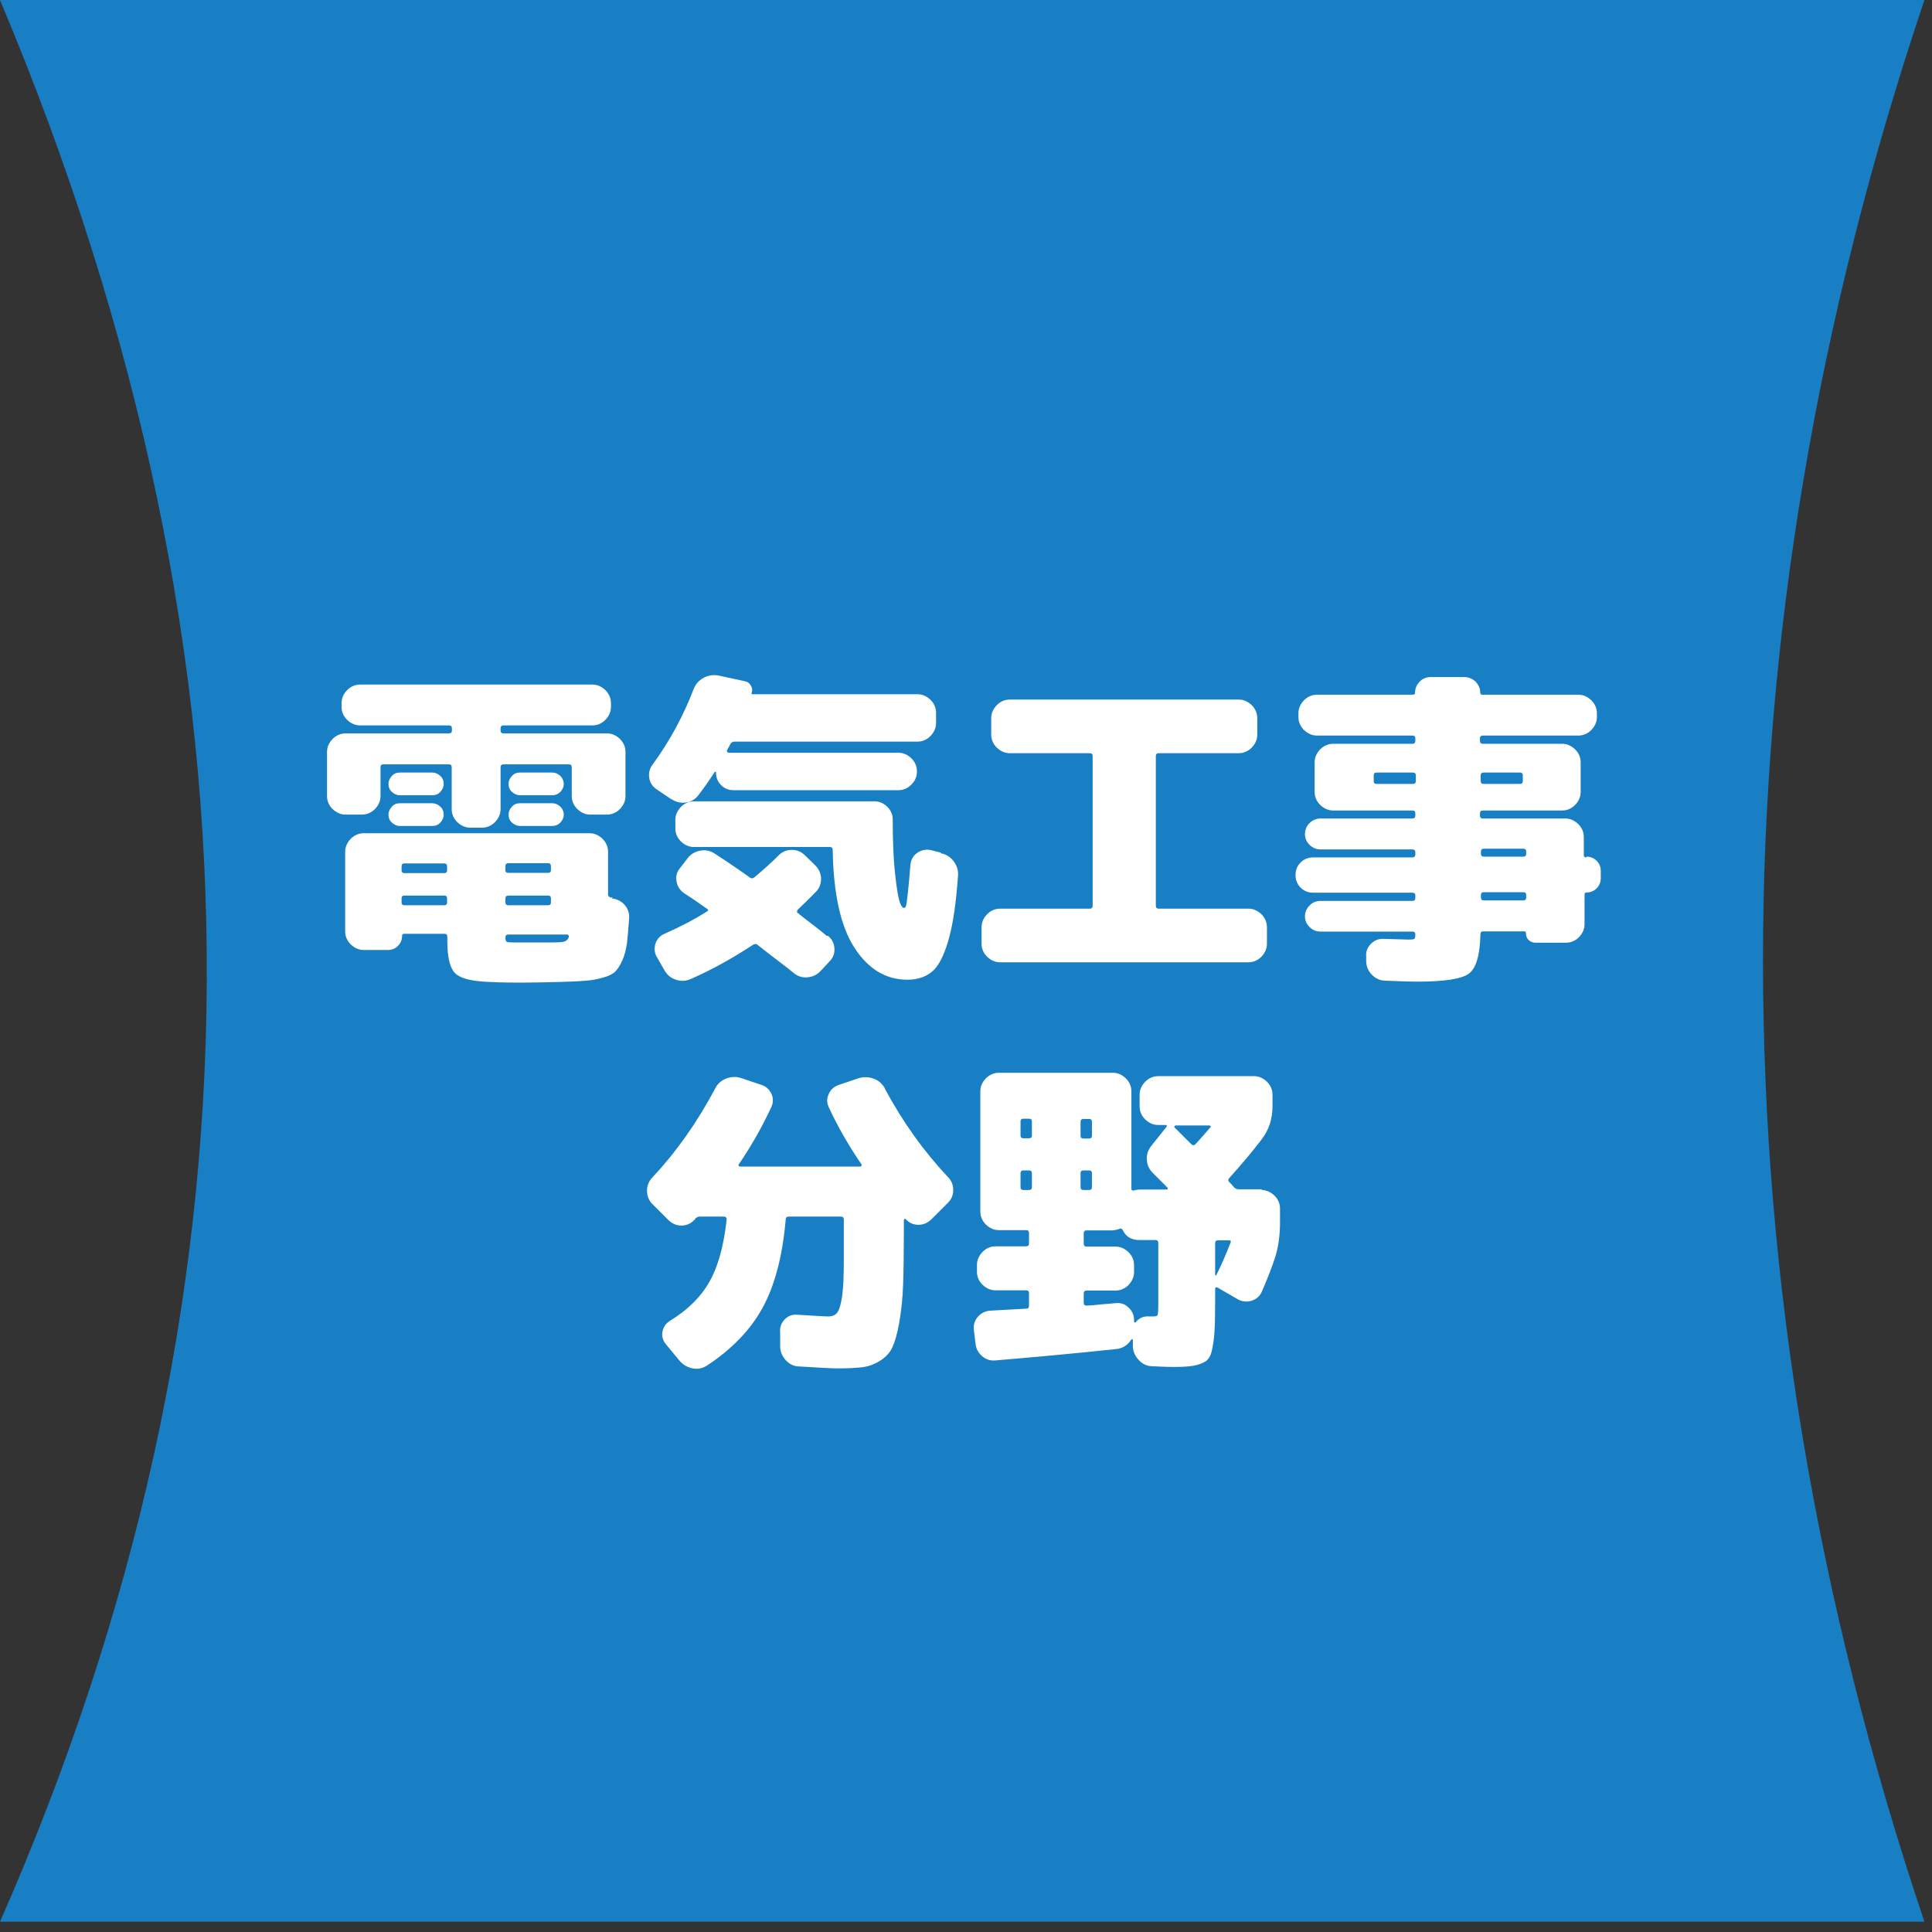
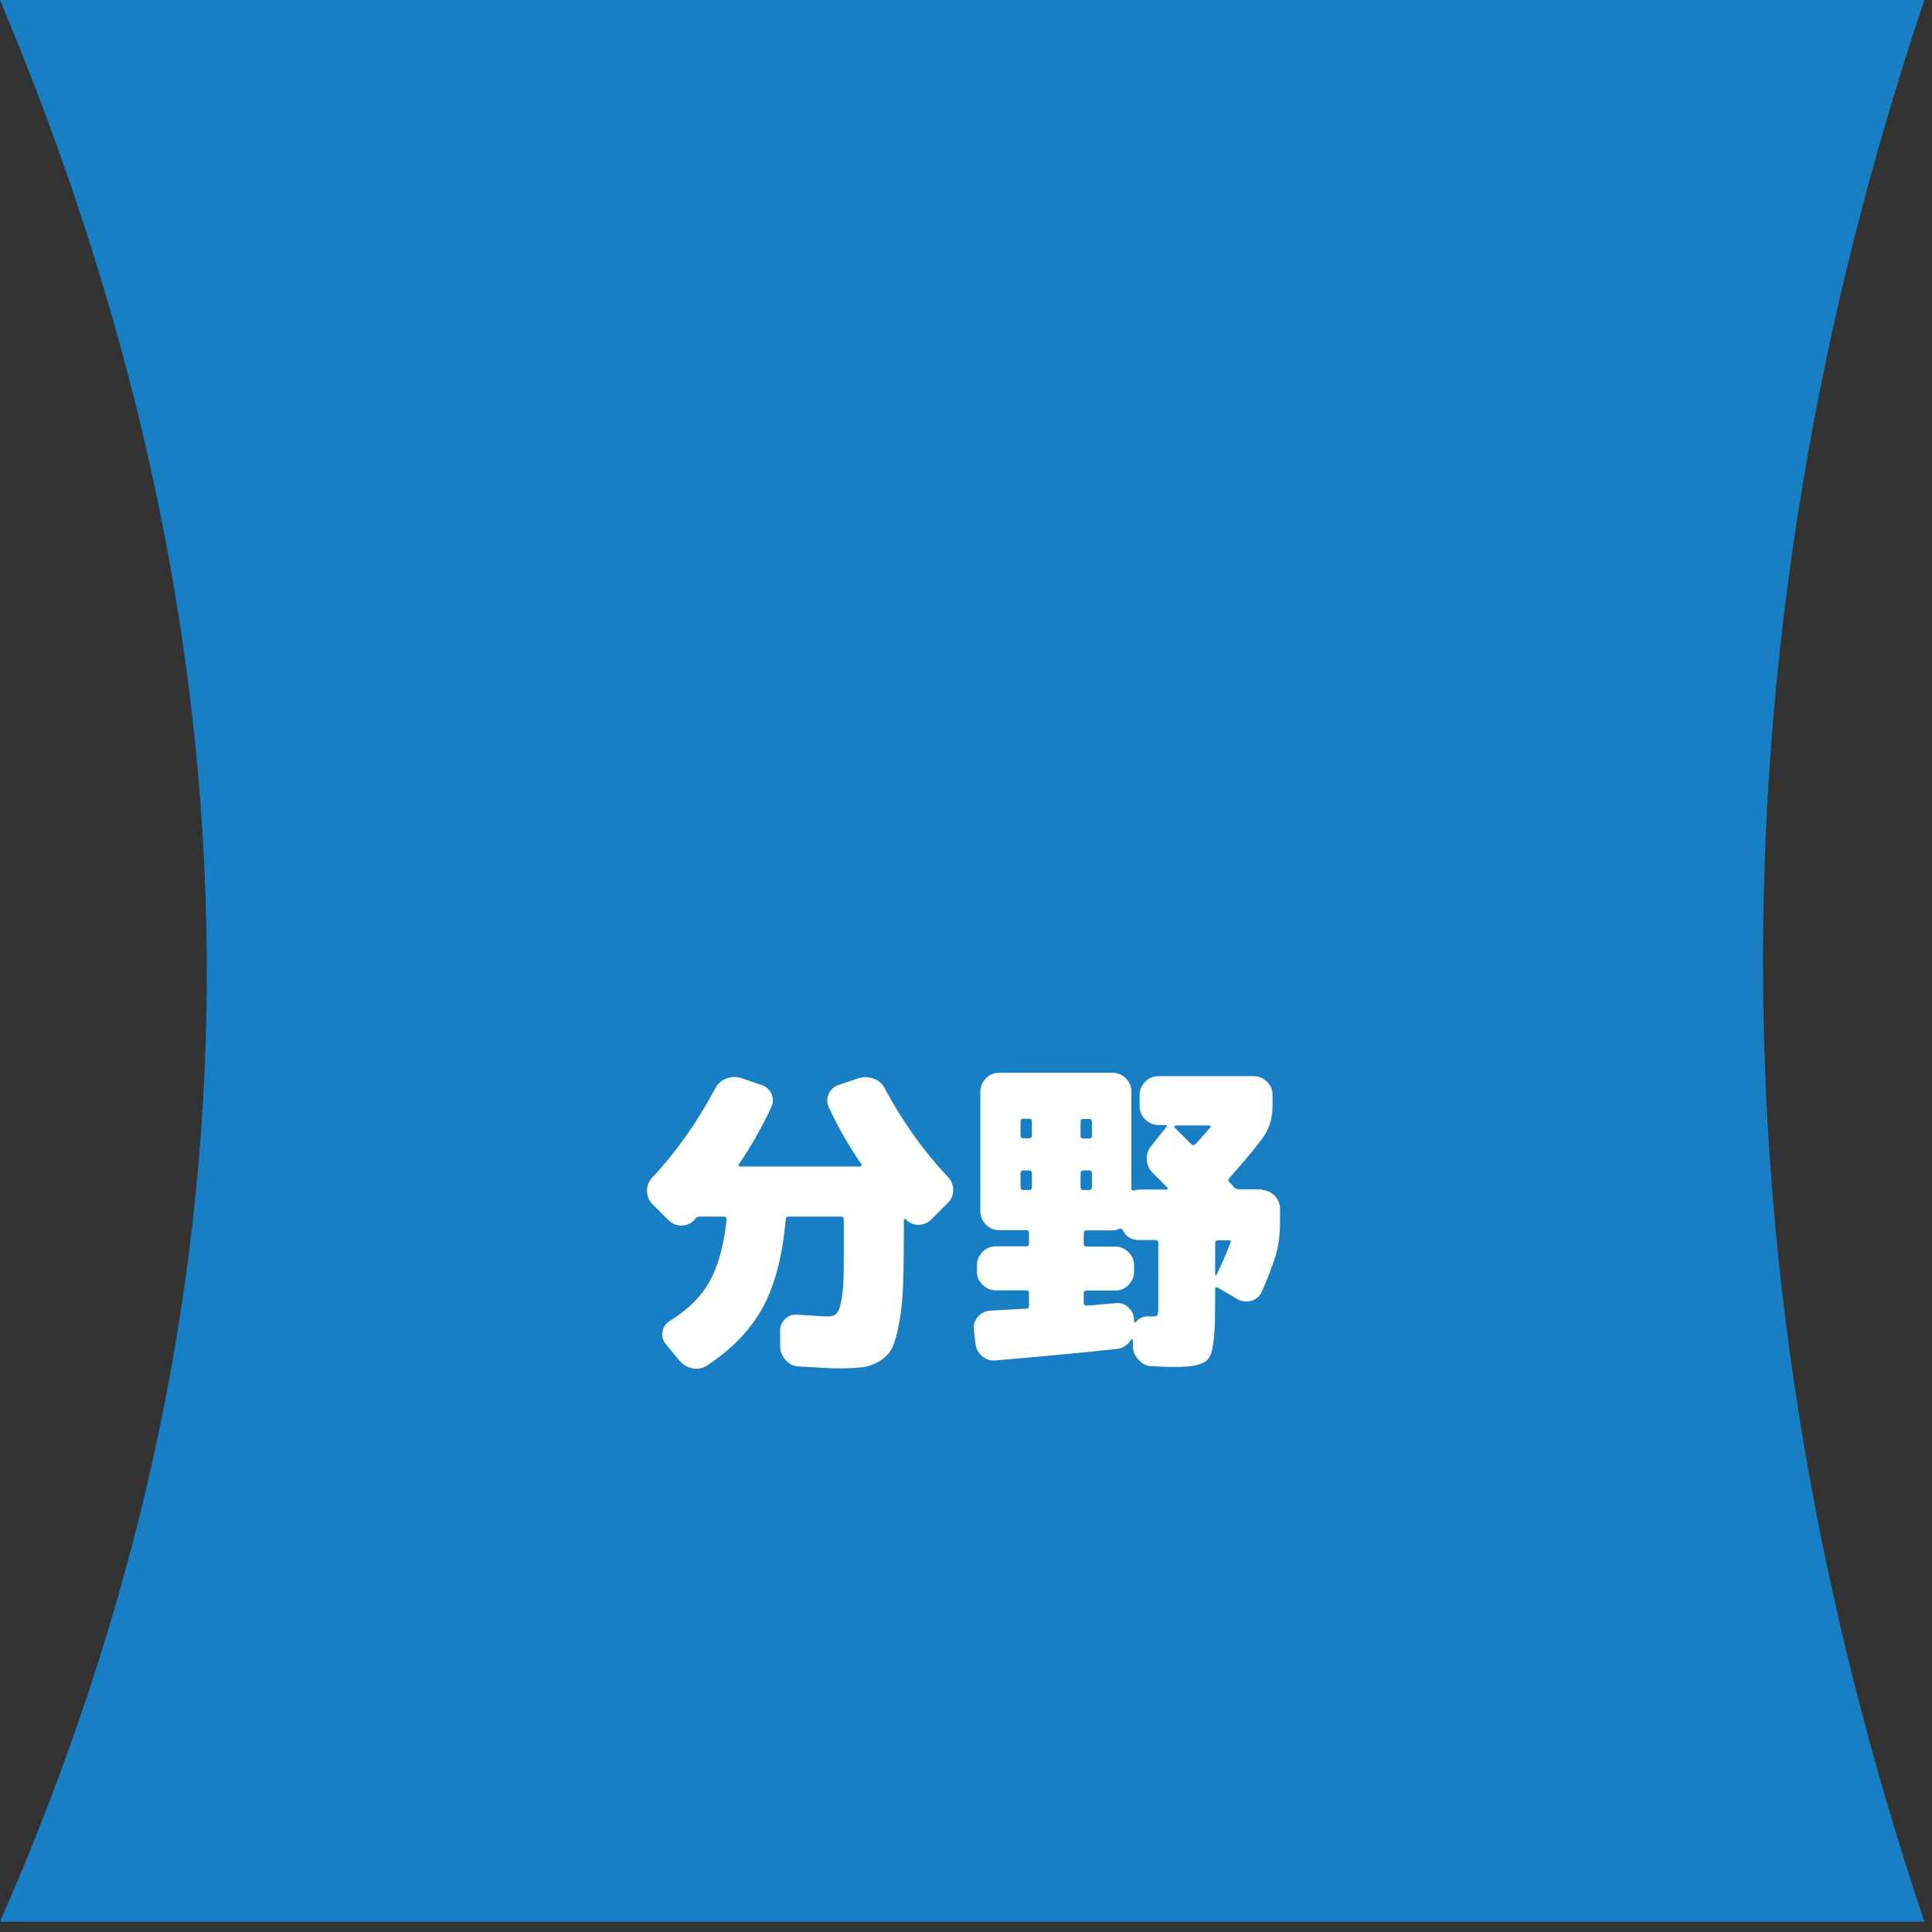
<svg xmlns="http://www.w3.org/2000/svg" width="127" height="127" viewBox="0 0 127 127" fill="none">
  <rect x="0" y="0" width="127" height="127" fill="#333333" stroke="none" />
  <path d="M-0 126.324H126.5C112.354 84.216 112.354 42.108 126.5 0H-0C18.521 44.015 17.726 86.043 -0 126.324Z" fill="#187FC4" />
-   <path d="M23.804 53.548H22.722C22.388 53.548 22.117 53.421 21.863 53.183C21.624 52.945 21.497 52.659 21.497 52.325V49.433C21.497 49.099 21.624 48.829 21.863 48.575C22.102 48.337 22.388 48.209 22.722 48.209H29.517C29.644 48.209 29.707 48.146 29.707 48.019V47.876C29.707 47.749 29.644 47.685 29.517 47.685H23.677C23.343 47.685 23.072 47.558 22.818 47.32C22.579 47.081 22.452 46.795 22.452 46.462V46.223C22.452 45.89 22.579 45.62 22.818 45.365C23.056 45.127 23.343 45 23.677 45H38.936C39.27 45 39.541 45.127 39.796 45.365C40.034 45.604 40.162 45.89 40.162 46.223V46.462C40.162 46.795 40.034 47.065 39.796 47.32C39.557 47.558 39.27 47.685 38.936 47.685H33.097C32.969 47.685 32.906 47.749 32.906 47.876V48.019C32.906 48.146 32.969 48.209 33.097 48.209H39.891C40.225 48.209 40.496 48.337 40.75 48.575C40.989 48.813 41.116 49.099 41.116 49.433V52.325C41.116 52.659 40.989 52.929 40.75 53.183C40.512 53.421 40.225 53.548 39.891 53.548H38.809C38.475 53.548 38.204 53.421 37.95 53.183C37.711 52.945 37.584 52.659 37.584 52.325V50.434C37.584 50.307 37.52 50.243 37.393 50.243H33.097C32.969 50.243 32.906 50.307 32.906 50.434V53.183C32.906 53.517 32.779 53.787 32.54 54.041C32.301 54.279 32.015 54.407 31.68 54.407H30.917C30.583 54.407 30.312 54.279 30.058 54.041C29.819 53.803 29.692 53.517 29.692 53.183V50.434C29.692 50.307 29.628 50.243 29.501 50.243H25.204C25.077 50.243 25.013 50.307 25.013 50.434V52.325C25.013 52.659 24.886 52.929 24.648 53.183C24.409 53.421 24.122 53.548 23.788 53.548H23.804ZM40.225 59.062C40.559 59.094 40.846 59.237 41.069 59.491C41.291 59.761 41.387 60.047 41.355 60.397C41.307 61.064 41.26 61.605 41.212 62.018C41.148 62.431 41.053 62.812 40.91 63.13C40.766 63.448 40.607 63.702 40.448 63.861C40.289 64.02 40.018 64.163 39.652 64.258C39.286 64.369 38.92 64.433 38.539 64.465C38.173 64.496 37.648 64.528 36.963 64.544C35.881 64.576 34.99 64.592 34.306 64.592C33.749 64.592 33.001 64.592 32.062 64.544C30.965 64.496 30.248 64.306 29.914 63.972C29.58 63.639 29.405 62.939 29.405 61.875V61.573C29.405 61.446 29.341 61.382 29.214 61.382H26.573C26.477 61.382 26.43 61.43 26.43 61.525C26.43 61.779 26.334 62.002 26.159 62.177C25.984 62.351 25.761 62.447 25.507 62.447H23.916C23.581 62.447 23.311 62.32 23.056 62.081C22.818 61.843 22.69 61.557 22.69 61.223V55.995C22.69 55.662 22.818 55.392 23.056 55.137C23.295 54.899 23.581 54.772 23.916 54.772H38.745C39.08 54.772 39.35 54.899 39.605 55.137C39.843 55.376 39.971 55.662 39.971 55.995V58.808C39.971 58.903 40.034 58.967 40.146 58.999H40.273L40.225 59.062ZM28.419 50.784C28.61 50.784 28.785 50.863 28.944 51.006C29.103 51.149 29.166 51.324 29.166 51.531C29.166 51.737 29.087 51.896 28.944 52.055C28.8 52.214 28.625 52.277 28.419 52.277H26.286C26.079 52.277 25.92 52.198 25.761 52.055C25.602 51.912 25.538 51.737 25.538 51.531C25.538 51.324 25.618 51.165 25.761 51.006C25.904 50.847 26.079 50.784 26.286 50.784H28.419ZM28.419 52.802C28.61 52.802 28.785 52.881 28.944 53.024C29.103 53.167 29.166 53.342 29.166 53.548C29.166 53.755 29.087 53.914 28.944 54.073C28.8 54.232 28.625 54.295 28.419 54.295H26.286C26.079 54.295 25.92 54.216 25.761 54.073C25.602 53.93 25.538 53.755 25.538 53.548C25.538 53.342 25.618 53.183 25.761 53.024C25.904 52.865 26.079 52.802 26.286 52.802H28.419ZM29.389 57.219V56.949C29.389 56.822 29.326 56.758 29.198 56.758H26.573C26.461 56.758 26.398 56.822 26.398 56.949V57.219C26.398 57.33 26.461 57.394 26.573 57.394H29.198C29.326 57.394 29.389 57.33 29.389 57.219ZM29.389 59.332V59.062C29.389 58.935 29.326 58.871 29.198 58.871H26.573C26.461 58.871 26.398 58.935 26.398 59.062V59.332C26.398 59.444 26.461 59.507 26.573 59.507H29.198C29.326 59.507 29.389 59.444 29.389 59.332ZM33.224 56.933V57.203C33.224 57.314 33.288 57.378 33.415 57.378H36.04C36.152 57.378 36.215 57.314 36.215 57.203V56.933C36.215 56.806 36.152 56.742 36.04 56.742H33.415C33.288 56.742 33.224 56.806 33.224 56.933ZM33.224 59.062V59.332C33.224 59.444 33.288 59.507 33.415 59.507H36.04C36.152 59.507 36.215 59.444 36.215 59.332V59.062C36.215 58.935 36.152 58.871 36.04 58.871H33.415C33.288 58.871 33.224 58.935 33.224 59.062ZM37.393 61.589C37.393 61.589 37.393 61.509 37.377 61.477C37.345 61.446 37.313 61.43 37.266 61.43H33.415C33.288 61.43 33.224 61.493 33.224 61.605C33.224 61.779 33.256 61.875 33.303 61.907C33.351 61.938 33.51 61.954 33.749 61.954H36.247C36.613 61.954 36.884 61.938 37.043 61.907C37.202 61.875 37.329 61.764 37.393 61.605V61.589ZM36.311 50.784C36.502 50.784 36.677 50.863 36.836 51.006C36.979 51.149 37.059 51.324 37.059 51.531C37.059 51.737 36.979 51.896 36.836 52.055C36.693 52.198 36.518 52.277 36.311 52.277H34.179C33.988 52.277 33.813 52.198 33.654 52.055C33.495 51.912 33.431 51.737 33.431 51.531C33.431 51.324 33.51 51.165 33.654 51.006C33.797 50.847 33.972 50.784 34.179 50.784H36.311ZM36.311 52.802C36.502 52.802 36.677 52.881 36.836 53.024C36.979 53.167 37.059 53.342 37.059 53.548C37.059 53.755 36.979 53.914 36.836 54.073C36.693 54.216 36.518 54.295 36.311 54.295H34.179C33.988 54.295 33.813 54.216 33.654 54.073C33.495 53.93 33.431 53.755 33.431 53.548C33.431 53.342 33.51 53.183 33.654 53.024C33.797 52.865 33.972 52.802 34.179 52.802H36.311Z" fill="white" />
-   <path d="M44.14 52.547L43.153 51.88C42.883 51.69 42.724 51.451 42.676 51.117C42.628 50.8 42.708 50.514 42.898 50.259C44.012 48.734 44.903 47.097 45.588 45.318C45.715 44.984 45.922 44.746 46.224 44.571C46.526 44.396 46.845 44.348 47.179 44.396L48.945 44.777C49.136 44.809 49.263 44.905 49.359 45.063C49.454 45.222 49.47 45.397 49.407 45.556C49.375 45.62 49.407 45.636 49.47 45.636H60.306C60.64 45.636 60.911 45.763 61.165 46.001C61.404 46.239 61.531 46.525 61.531 46.859V47.526C61.531 47.86 61.404 48.13 61.165 48.384C60.927 48.623 60.64 48.75 60.306 48.75H48.277C48.165 48.75 48.086 48.797 48.022 48.893C47.99 48.956 47.959 49.02 47.911 49.099C47.863 49.179 47.815 49.258 47.799 49.306C47.768 49.338 47.768 49.37 47.799 49.417C47.831 49.465 47.863 49.481 47.911 49.481H59.049C59.383 49.481 59.654 49.608 59.908 49.846C60.147 50.085 60.274 50.371 60.274 50.704C60.274 51.054 60.147 51.34 59.908 51.578C59.67 51.817 59.383 51.944 59.049 51.944H48.213C47.895 51.944 47.624 51.833 47.402 51.61C47.179 51.388 47.068 51.117 47.068 50.784C47.068 50.752 47.068 50.736 47.02 50.736C46.972 50.736 46.972 50.736 46.956 50.784C46.606 51.324 46.256 51.817 45.906 52.277C45.699 52.547 45.413 52.706 45.078 52.754C44.744 52.802 44.426 52.722 44.14 52.532V52.547ZM54.419 61.509C54.673 61.716 54.817 61.97 54.848 62.304C54.88 62.638 54.785 62.924 54.562 63.162L53.941 63.829C53.719 64.068 53.432 64.211 53.098 64.242C52.764 64.274 52.462 64.195 52.191 63.972C51.968 63.782 51.571 63.48 51.029 63.067C50.489 62.653 50.075 62.336 49.804 62.113C49.709 62.034 49.597 62.034 49.486 62.113C48.165 62.987 46.813 63.734 45.413 64.354C45.078 64.497 44.76 64.513 44.426 64.401C44.092 64.29 43.853 64.084 43.678 63.782L43.169 62.892C43.01 62.606 42.994 62.32 43.09 62.018C43.201 61.716 43.392 61.509 43.678 61.382C44.728 60.921 45.667 60.429 46.463 59.92C46.574 59.857 46.574 59.793 46.463 59.73C45.858 59.301 45.365 58.967 44.967 58.713C44.697 58.522 44.538 58.284 44.474 57.95C44.41 57.632 44.474 57.346 44.681 57.092L45.206 56.409C45.413 56.139 45.699 55.98 46.033 55.916C46.367 55.853 46.686 55.916 46.972 56.107C47.593 56.504 48.372 57.029 49.311 57.696C49.391 57.759 49.486 57.743 49.581 57.68C50.218 57.14 50.759 56.663 51.173 56.234C51.411 55.996 51.698 55.868 52.032 55.868C52.366 55.868 52.637 55.964 52.891 56.202L53.591 56.885C53.83 57.124 53.957 57.41 53.973 57.743C53.973 58.077 53.878 58.363 53.655 58.602C53.225 59.046 52.828 59.428 52.462 59.777C52.366 59.873 52.366 59.968 52.462 60.032C52.541 60.095 52.812 60.318 53.273 60.667C53.735 61.017 54.085 61.303 54.355 61.525L54.419 61.509ZM61.85 56.091C62.184 56.154 62.47 56.329 62.677 56.599C62.884 56.87 62.995 57.172 62.979 57.521C62.852 59.348 62.645 60.778 62.343 61.811C62.041 62.844 61.691 63.527 61.261 63.877C60.831 64.227 60.306 64.401 59.638 64.401C58.238 64.401 57.076 63.702 56.169 62.304C55.262 60.906 54.785 58.76 54.737 55.868C54.737 55.741 54.673 55.678 54.562 55.678H45.62C45.285 55.678 45.015 55.551 44.76 55.312C44.522 55.074 44.394 54.788 44.394 54.454V53.898C44.394 53.565 44.522 53.294 44.76 53.04C44.999 52.802 45.285 52.675 45.62 52.675H57.458C57.792 52.675 58.063 52.786 58.317 53.024C58.556 53.263 58.683 53.533 58.683 53.866C58.683 55.249 58.731 56.393 58.826 57.315C58.922 58.236 59.017 58.856 59.113 59.19C59.208 59.523 59.32 59.682 59.431 59.682C59.495 59.682 59.526 59.634 59.558 59.539C59.59 59.444 59.622 59.19 59.67 58.76C59.718 58.331 59.781 57.696 59.845 56.854C59.877 56.52 60.02 56.266 60.274 56.075C60.545 55.884 60.831 55.821 61.134 55.868L61.834 56.043L61.85 56.091Z" fill="white" />
-   <path d="M82.058 59.73C82.392 59.73 82.662 59.857 82.917 60.095C83.156 60.333 83.283 60.619 83.283 60.953V62.033C83.283 62.367 83.156 62.637 82.917 62.892C82.678 63.13 82.392 63.257 82.058 63.257H65.748C65.414 63.257 65.143 63.13 64.889 62.892C64.65 62.653 64.523 62.367 64.523 62.033V60.953C64.523 60.619 64.65 60.349 64.889 60.095C65.127 59.857 65.414 59.73 65.748 59.73H71.651C71.763 59.73 71.826 59.666 71.826 59.539V49.687C71.826 49.576 71.763 49.512 71.651 49.512H66.385C66.05 49.512 65.78 49.385 65.525 49.147C65.287 48.909 65.159 48.623 65.159 48.289V47.208C65.159 46.875 65.287 46.605 65.525 46.35C65.764 46.112 66.05 45.985 66.385 45.985H81.421C81.755 45.985 82.026 46.112 82.281 46.35C82.519 46.589 82.647 46.875 82.647 47.208V48.289C82.647 48.623 82.519 48.893 82.281 49.147C82.042 49.385 81.755 49.512 81.421 49.512H76.154C76.043 49.512 75.979 49.576 75.979 49.687V59.539C75.979 59.666 76.043 59.73 76.154 59.73H82.058Z" fill="white" />
-   <path d="M104.303 56.313C104.557 56.313 104.78 56.409 104.955 56.584C105.13 56.758 105.226 56.981 105.226 57.235V57.743C105.226 57.998 105.13 58.22 104.955 58.395C104.78 58.57 104.557 58.665 104.303 58.665C104.207 58.665 104.16 58.713 104.16 58.808V60.747C104.16 61.08 104.032 61.35 103.794 61.605C103.555 61.843 103.268 61.97 102.934 61.97H100.945C100.754 61.97 100.611 61.907 100.484 61.795C100.357 61.668 100.309 61.525 100.309 61.335C100.309 61.271 100.277 61.223 100.197 61.223H97.492C97.381 61.223 97.317 61.287 97.317 61.398C97.285 62.797 97.031 63.654 96.554 64.004C96.076 64.354 94.947 64.528 93.148 64.528C92.846 64.528 92.162 64.513 91.064 64.465C90.73 64.465 90.427 64.322 90.189 64.084C89.95 63.845 89.823 63.559 89.807 63.21V62.876C89.775 62.558 89.886 62.288 90.109 62.05C90.348 61.811 90.618 61.7 90.953 61.716C91.923 61.748 92.48 61.764 92.607 61.764C92.798 61.764 92.926 61.748 92.973 61.716C93.021 61.684 93.037 61.573 93.037 61.414C93.037 61.303 92.973 61.239 92.846 61.239H86.816C86.529 61.239 86.29 61.144 86.084 60.937C85.877 60.731 85.781 60.508 85.781 60.238C85.781 59.968 85.877 59.73 86.084 59.523C86.275 59.317 86.529 59.221 86.816 59.221H92.846C92.973 59.221 93.037 59.158 93.037 59.031V58.856C93.037 58.745 92.973 58.681 92.846 58.681H86.322C85.988 58.681 85.718 58.57 85.495 58.347C85.272 58.125 85.161 57.839 85.161 57.521C85.161 57.203 85.272 56.917 85.495 56.695C85.718 56.472 86.004 56.361 86.322 56.361H92.846C92.973 56.361 93.037 56.297 93.037 56.17V56.027C93.037 55.9 92.973 55.837 92.846 55.837H86.816C86.529 55.837 86.29 55.741 86.084 55.535C85.877 55.328 85.781 55.106 85.781 54.836C85.781 54.55 85.877 54.311 86.084 54.105C86.275 53.914 86.529 53.803 86.816 53.803H92.846C92.973 53.803 93.037 53.739 93.037 53.612V53.469C93.037 53.342 92.973 53.279 92.846 53.279H87.643C87.309 53.279 87.038 53.151 86.784 52.913C86.545 52.675 86.418 52.389 86.418 52.055V50.116C86.418 49.783 86.545 49.513 86.784 49.258C87.022 49.02 87.309 48.893 87.643 48.893H92.846C92.973 48.893 93.037 48.829 93.037 48.702V48.527C93.037 48.416 92.973 48.353 92.846 48.353H86.577C86.243 48.353 85.972 48.225 85.718 47.987C85.479 47.749 85.352 47.463 85.352 47.129V46.891C85.352 46.557 85.479 46.287 85.718 46.033C85.956 45.794 86.243 45.667 86.577 45.667H92.878C92.973 45.667 93.021 45.62 93.021 45.524C93.021 45.254 93.117 45.016 93.323 44.809C93.514 44.603 93.769 44.507 94.055 44.507H96.267C96.554 44.507 96.792 44.619 96.999 44.809C97.19 45.016 97.302 45.254 97.302 45.524C97.302 45.62 97.349 45.667 97.445 45.667H103.746C104.08 45.667 104.35 45.794 104.605 46.033C104.844 46.271 104.971 46.557 104.971 46.891V47.129C104.971 47.463 104.844 47.733 104.605 47.987C104.366 48.225 104.08 48.353 103.746 48.353H97.477C97.349 48.353 97.285 48.416 97.285 48.527V48.702C97.285 48.829 97.349 48.893 97.477 48.893H102.68C103.014 48.893 103.284 49.02 103.539 49.258C103.778 49.497 103.905 49.783 103.905 50.116V52.055C103.905 52.389 103.778 52.659 103.539 52.913C103.3 53.151 103.014 53.279 102.68 53.279H97.477C97.349 53.279 97.285 53.342 97.285 53.469V53.612C97.285 53.739 97.349 53.803 97.477 53.803H102.887C103.221 53.803 103.491 53.93 103.746 54.168C103.984 54.407 104.112 54.693 104.112 55.026V56.218C104.112 56.313 104.159 56.361 104.255 56.361L104.303 56.313ZM93.069 51.34V50.974C93.069 50.847 93.005 50.784 92.878 50.784H90.475C90.364 50.784 90.3 50.847 90.3 50.974V51.34C90.3 51.467 90.364 51.531 90.475 51.531H92.878C93.005 51.531 93.069 51.467 93.069 51.34ZM97.333 50.974V51.34C97.333 51.467 97.397 51.531 97.524 51.531H99.927C100.038 51.531 100.102 51.467 100.102 51.34V50.974C100.102 50.847 100.038 50.784 99.927 50.784H97.524C97.397 50.784 97.333 50.847 97.333 50.974ZM100.325 56.123V55.98C100.325 55.853 100.261 55.789 100.134 55.789H97.54C97.413 55.789 97.349 55.853 97.349 55.98V56.123C97.349 56.25 97.413 56.313 97.54 56.313H100.134C100.261 56.313 100.325 56.25 100.325 56.123ZM100.325 58.999V58.824C100.325 58.713 100.261 58.649 100.134 58.649H97.54C97.413 58.649 97.349 58.713 97.349 58.824V58.999C97.349 59.126 97.413 59.19 97.54 59.19H100.134C100.261 59.19 100.325 59.126 100.325 58.999Z" fill="white" />
  <path d="M58.158 71.552C59.336 73.744 60.72 75.683 62.295 77.351C62.534 77.59 62.661 77.876 62.661 78.225C62.661 78.575 62.534 78.845 62.295 79.083L61.229 80.148C60.99 80.386 60.704 80.513 60.37 80.513C60.036 80.513 59.765 80.386 59.542 80.148C59.511 80.116 59.479 80.116 59.463 80.132C59.447 80.148 59.415 80.164 59.415 80.196V80.799C59.415 82.293 59.399 83.501 59.367 84.438C59.336 85.376 59.24 86.202 59.113 86.933C58.985 87.664 58.826 88.204 58.667 88.554C58.508 88.903 58.238 89.205 57.856 89.444C57.474 89.682 57.092 89.825 56.694 89.873C56.296 89.92 55.755 89.952 55.055 89.952C54.705 89.952 53.862 89.904 52.541 89.825C52.207 89.825 51.905 89.682 51.666 89.428C51.427 89.173 51.3 88.871 51.284 88.538V87.553C51.252 87.235 51.364 86.965 51.586 86.726C51.825 86.488 52.096 86.393 52.43 86.424C53.496 86.488 54.164 86.536 54.435 86.536C54.705 86.536 54.912 86.456 55.039 86.281C55.167 86.107 55.278 85.757 55.358 85.201C55.437 84.645 55.469 83.819 55.469 82.738V80.164C55.469 80.037 55.405 79.973 55.278 79.973H51.841C51.714 79.973 51.65 80.037 51.65 80.148C51.443 82.563 50.934 84.486 50.138 85.948C49.343 87.41 48.118 88.681 46.479 89.761C46.192 89.952 45.874 90.016 45.54 89.952C45.206 89.888 44.919 89.73 44.681 89.459L43.758 88.347C43.567 88.109 43.487 87.823 43.551 87.521C43.614 87.203 43.789 86.981 44.044 86.822C45.206 86.107 46.081 85.249 46.638 84.248C47.211 83.246 47.577 81.88 47.767 80.164C47.767 80.037 47.704 79.973 47.593 79.973H46.001C45.89 79.973 45.794 80.021 45.699 80.1V80.148C45.699 80.148 45.651 80.196 45.635 80.196C45.413 80.434 45.126 80.561 44.792 80.561C44.458 80.561 44.171 80.434 43.933 80.196L42.867 79.131C42.644 78.893 42.532 78.607 42.532 78.273C42.532 77.939 42.644 77.669 42.867 77.415C44.426 75.762 45.81 73.808 47.004 71.567C47.163 71.25 47.401 71.027 47.736 70.9C48.07 70.773 48.388 70.757 48.722 70.868L50.043 71.313C50.361 71.409 50.568 71.615 50.711 71.901C50.839 72.187 50.839 72.489 50.695 72.791C50.059 74.157 49.343 75.397 48.563 76.541C48.531 76.573 48.531 76.605 48.563 76.636C48.579 76.668 48.611 76.684 48.659 76.684H56.535C56.535 76.684 56.614 76.668 56.63 76.636C56.646 76.605 56.646 76.573 56.63 76.541C55.771 75.286 55.055 74.03 54.482 72.791C54.339 72.489 54.339 72.203 54.482 71.901C54.61 71.615 54.848 71.409 55.151 71.313L56.471 70.868C56.806 70.773 57.124 70.789 57.458 70.916C57.792 71.043 58.031 71.281 58.19 71.583L58.158 71.552Z" fill="white" />
  <path d="M82.917 78.225C83.251 78.225 83.522 78.353 83.776 78.591C84.015 78.829 84.142 79.115 84.142 79.449V80.323C84.142 81.213 84.031 82.007 83.808 82.69C83.617 83.262 83.347 83.993 82.949 84.899C82.822 85.201 82.599 85.392 82.281 85.503C81.962 85.598 81.676 85.566 81.389 85.423L80.021 84.629C80.021 84.629 79.957 84.597 79.926 84.629C79.894 84.661 79.878 84.677 79.878 84.724V85.598C79.878 86.472 79.862 87.139 79.83 87.6C79.798 88.061 79.735 88.458 79.655 88.808C79.576 89.157 79.416 89.396 79.194 89.523C78.971 89.65 78.716 89.73 78.446 89.777C78.175 89.825 77.762 89.857 77.205 89.857C77.109 89.857 76.616 89.857 75.741 89.809C75.407 89.809 75.104 89.666 74.866 89.412C74.627 89.157 74.484 88.871 74.468 88.522V88.077C74.468 88.077 74.436 88.029 74.42 88.029C74.404 88.029 74.388 88.029 74.372 88.045C74.134 88.427 73.784 88.649 73.354 88.681C70.697 88.967 68.055 89.205 65.43 89.428C65.096 89.459 64.809 89.364 64.555 89.142C64.3 88.919 64.157 88.649 64.125 88.315L64.014 87.394C63.982 87.06 64.077 86.79 64.3 86.536C64.523 86.297 64.793 86.17 65.127 86.154C66.146 86.091 66.925 86.059 67.451 86.027C67.578 86.027 67.642 85.964 67.642 85.837V85.01C67.642 84.883 67.578 84.82 67.451 84.82H65.446C65.112 84.82 64.841 84.692 64.587 84.454C64.348 84.216 64.221 83.93 64.221 83.596V83.151C64.221 82.817 64.348 82.547 64.587 82.293C64.825 82.055 65.112 81.928 65.446 81.928H67.451C67.578 81.928 67.642 81.864 67.642 81.753V81.054C67.642 80.927 67.578 80.863 67.451 80.863H65.668C65.334 80.863 65.064 80.736 64.809 80.498C64.571 80.259 64.443 79.973 64.443 79.639V71.742C64.443 71.409 64.571 71.138 64.809 70.884C65.048 70.646 65.334 70.519 65.668 70.519H73.147C73.481 70.519 73.752 70.646 74.006 70.884C74.245 71.123 74.372 71.409 74.372 71.742V78.146C74.372 78.241 74.436 78.273 74.547 78.257C74.675 78.21 74.818 78.194 74.945 78.194H76.695C76.695 78.194 76.743 78.194 76.759 78.146C76.759 78.114 76.759 78.082 76.743 78.066L75.788 77.113C75.55 76.875 75.407 76.589 75.391 76.255C75.359 75.921 75.454 75.619 75.661 75.349L76.664 74.094C76.727 73.999 76.711 73.951 76.6 73.951H76.139C75.804 73.951 75.534 73.824 75.279 73.585C75.041 73.347 74.913 73.061 74.913 72.728V71.965C74.913 71.631 75.041 71.361 75.279 71.107C75.518 70.868 75.804 70.741 76.139 70.741H82.424C82.758 70.741 83.028 70.868 83.283 71.107C83.522 71.345 83.649 71.631 83.649 71.965V72.728C83.649 73.554 83.41 74.285 82.917 74.92C82.312 75.715 81.596 76.557 80.801 77.447C80.721 77.526 80.721 77.621 80.801 77.701C80.849 77.749 80.896 77.796 80.976 77.876C81.039 77.955 81.103 78.019 81.119 78.051C81.199 78.13 81.31 78.178 81.421 78.178H82.981L82.917 78.225ZM67.832 74.65V73.728C67.832 73.601 67.769 73.538 67.642 73.538H67.26C67.148 73.538 67.085 73.601 67.085 73.728V74.65C67.085 74.761 67.148 74.825 67.26 74.825H67.642C67.769 74.825 67.832 74.761 67.832 74.65ZM67.832 78.035V77.113C67.832 77.002 67.769 76.938 67.642 76.938H67.26C67.148 76.938 67.085 77.002 67.085 77.113V78.035C67.085 78.162 67.148 78.225 67.26 78.225H67.642C67.769 78.225 67.832 78.162 67.832 78.035ZM71.031 73.744V74.666C71.031 74.777 71.094 74.841 71.222 74.841H71.604C71.715 74.841 71.779 74.777 71.779 74.666V73.744C71.779 73.617 71.715 73.554 71.604 73.554H71.222C71.094 73.554 71.031 73.617 71.031 73.744ZM71.031 78.035C71.031 78.162 71.094 78.225 71.222 78.225H71.604C71.715 78.225 71.779 78.162 71.779 78.035V77.113C71.779 77.002 71.715 76.938 71.604 76.938H71.222C71.094 76.938 71.031 77.002 71.031 77.113V78.035ZM76.139 85.773V81.705C76.139 81.578 76.075 81.514 75.948 81.514H74.897C74.388 81.514 74.022 81.308 73.815 80.879C73.752 80.768 73.688 80.736 73.609 80.768C73.433 80.831 73.274 80.879 73.115 80.879H71.429C71.301 80.879 71.238 80.942 71.238 81.07V81.769C71.238 81.88 71.301 81.944 71.429 81.944H73.322C73.656 81.944 73.927 82.071 74.181 82.309C74.42 82.547 74.547 82.833 74.547 83.167V83.612C74.547 83.946 74.42 84.216 74.181 84.47C73.943 84.708 73.656 84.835 73.322 84.835H71.429C71.301 84.835 71.238 84.899 71.238 85.026V85.646C71.238 85.757 71.301 85.821 71.429 85.821C71.651 85.821 71.986 85.789 72.415 85.741C72.845 85.709 73.147 85.678 73.354 85.662C73.688 85.63 73.959 85.725 74.197 85.964C74.436 86.186 74.547 86.472 74.547 86.79V86.869C74.547 86.869 74.547 86.917 74.595 86.933C74.627 86.933 74.643 86.933 74.659 86.917C74.882 86.631 75.184 86.504 75.55 86.536H75.82C75.979 86.536 76.075 86.504 76.091 86.44C76.123 86.377 76.139 86.154 76.139 85.789V85.773ZM79.576 74.11C79.576 74.11 79.607 74.046 79.576 74.03C79.56 73.999 79.528 73.983 79.496 73.983H77.284C77.284 73.983 77.237 73.983 77.205 74.03C77.189 74.062 77.189 74.094 77.205 74.11L78.319 75.222C78.398 75.302 78.493 75.302 78.573 75.222C78.907 74.873 79.225 74.491 79.56 74.11H79.576ZM80.896 81.673C80.928 81.578 80.896 81.53 80.769 81.53H80.069C79.942 81.53 79.878 81.594 79.878 81.721V83.803C79.878 83.803 79.91 83.85 79.942 83.85C80.244 83.246 80.562 82.531 80.896 81.673Z" fill="white" />
</svg>